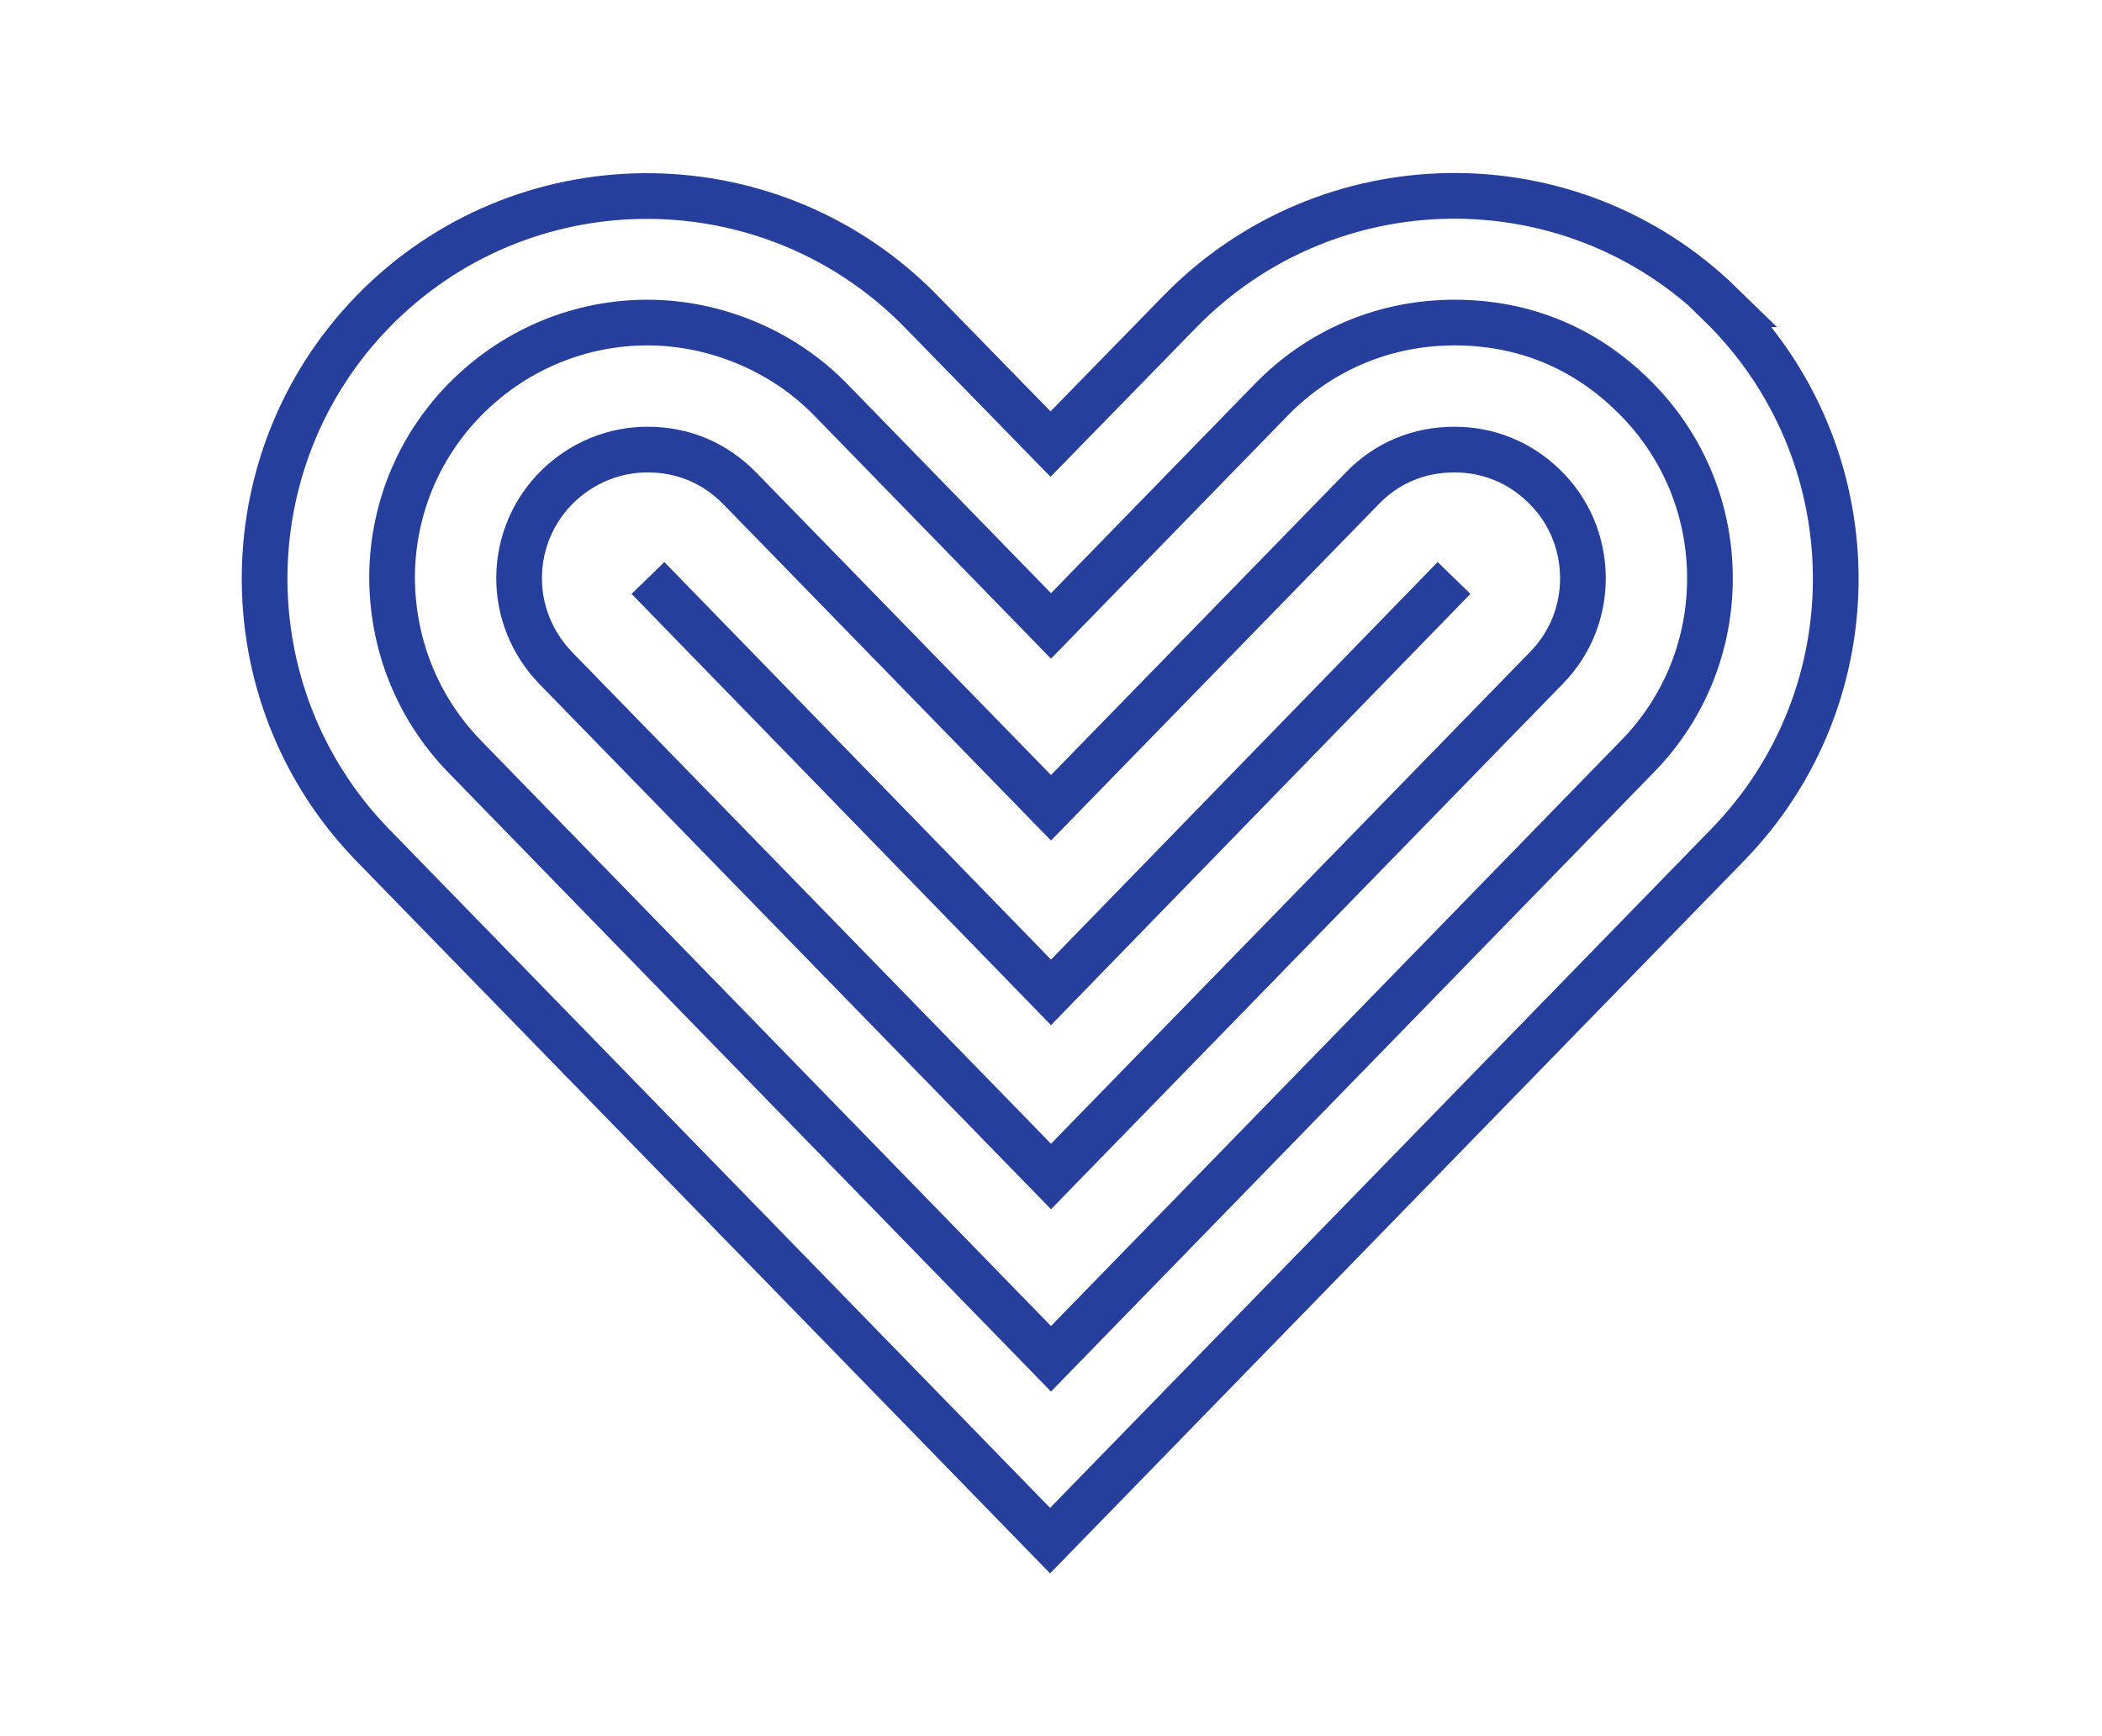
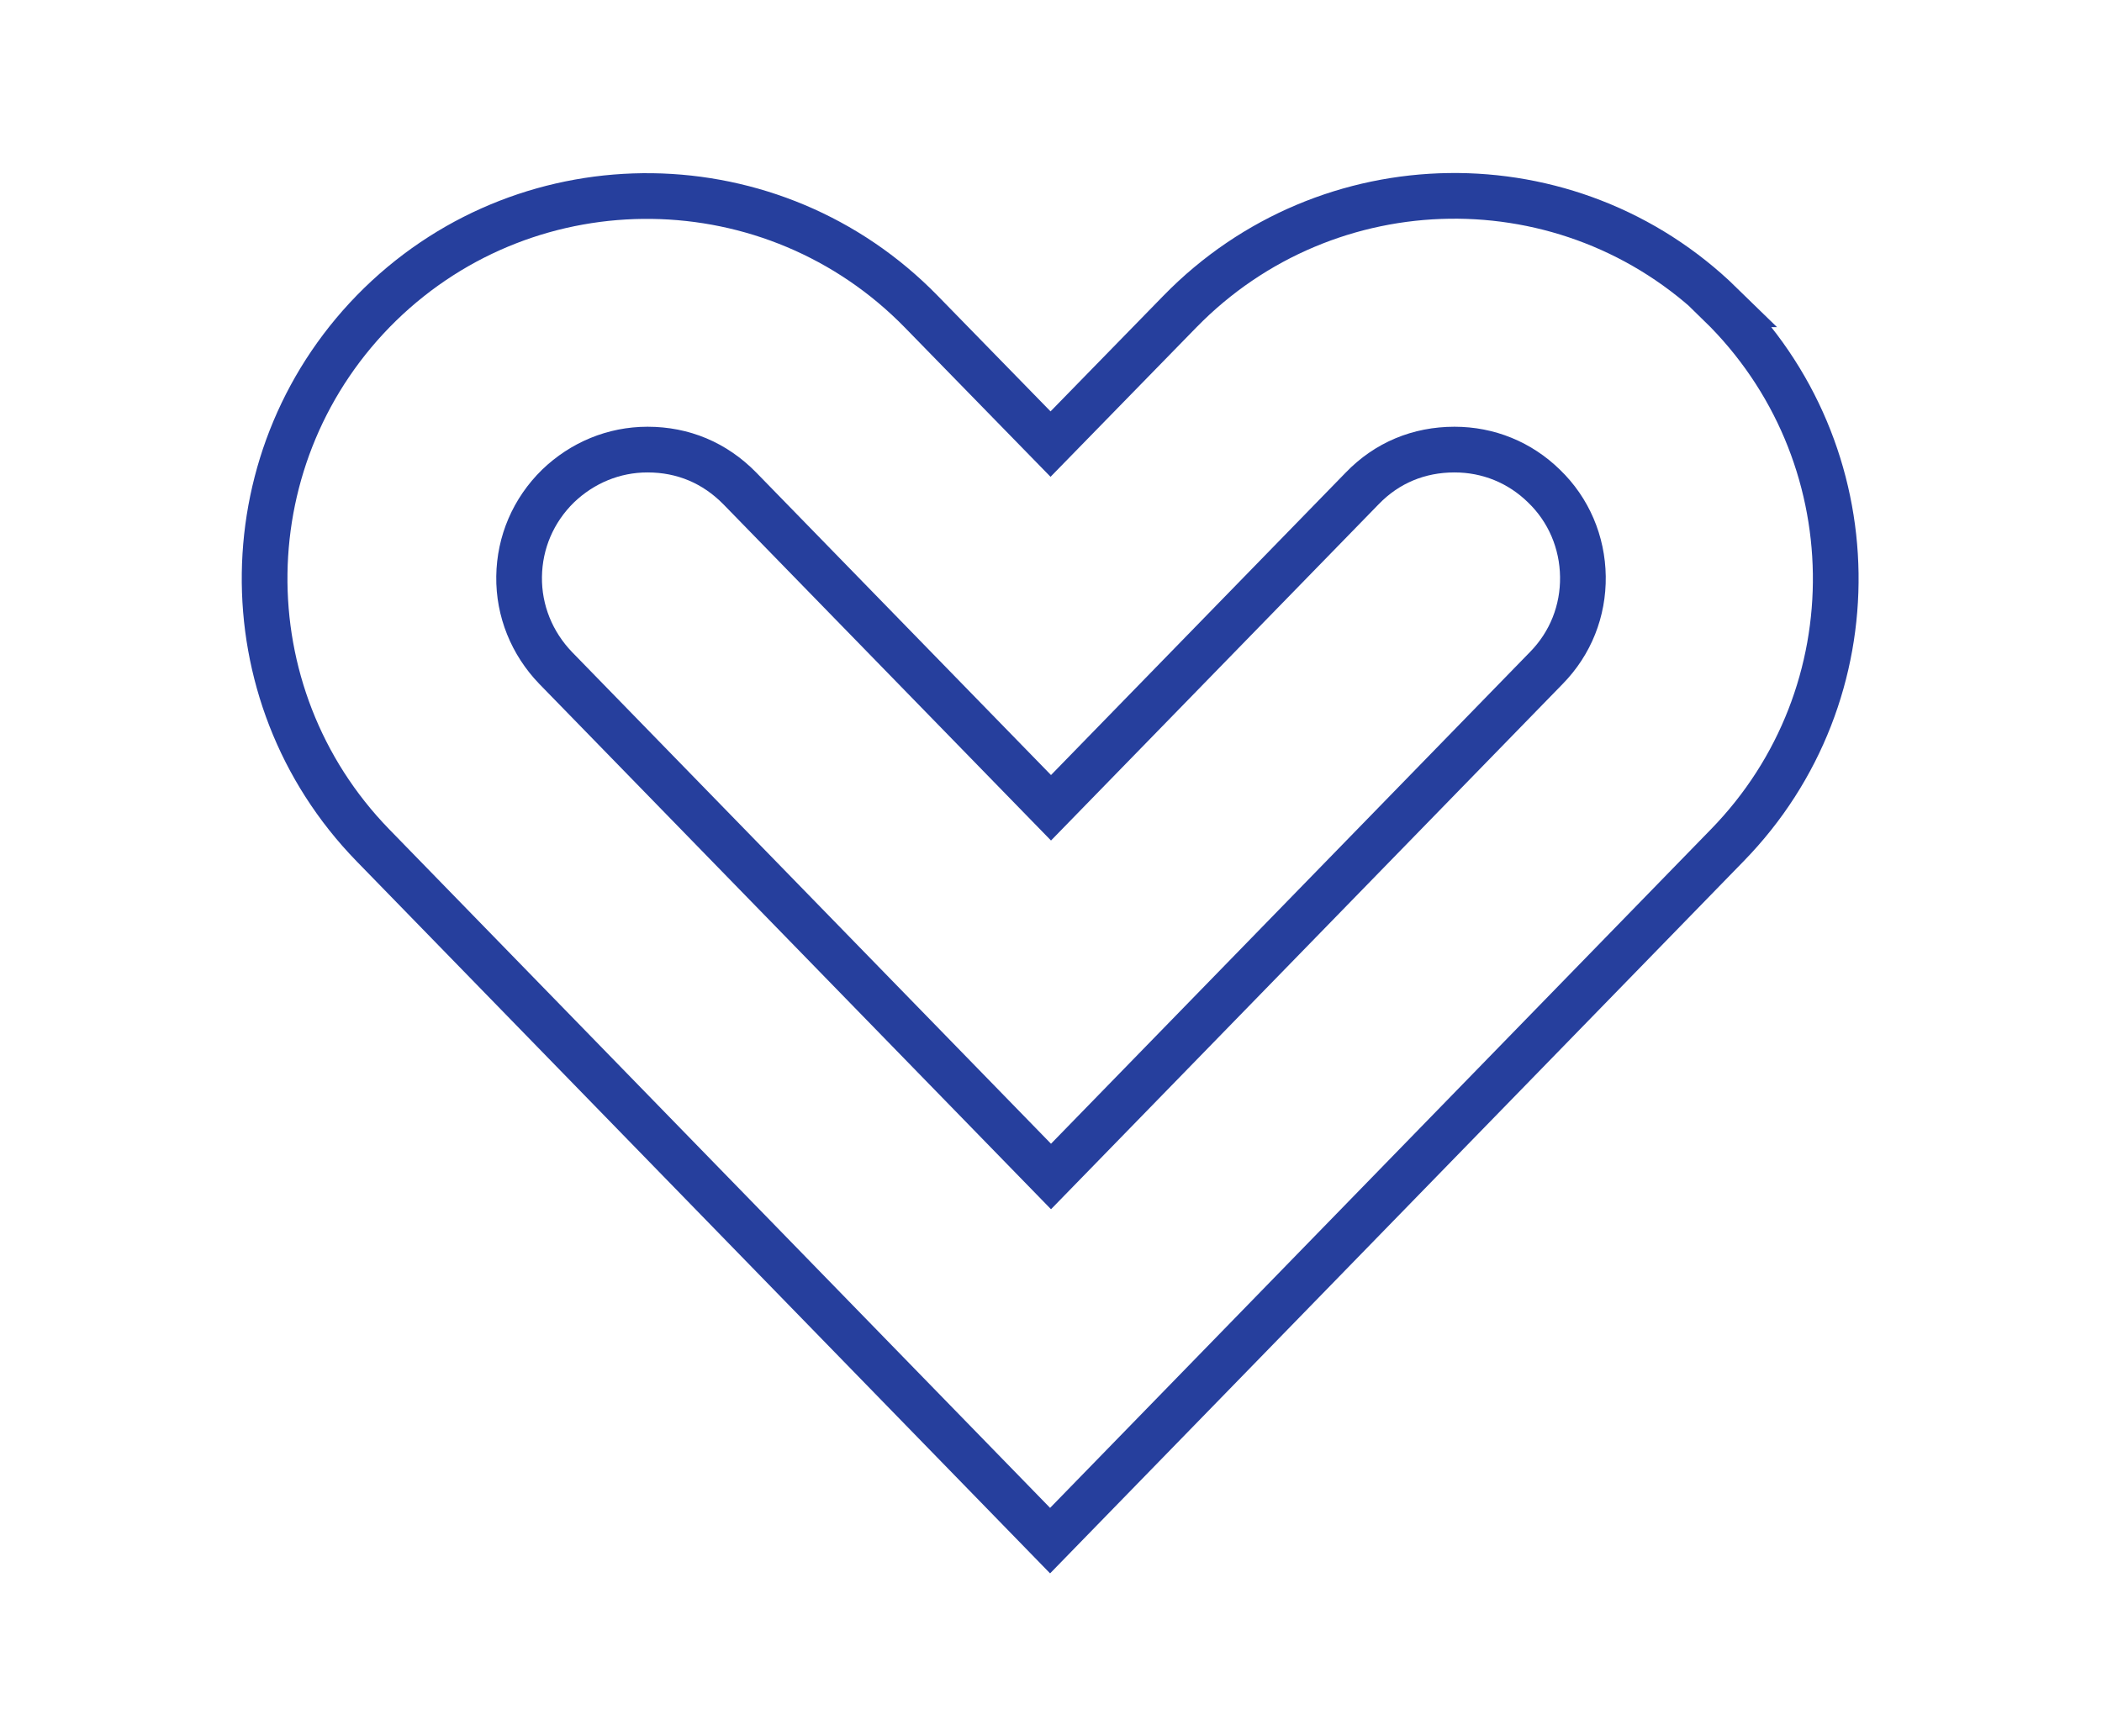
<svg xmlns="http://www.w3.org/2000/svg" id="_イヤー_1" viewBox="0 0 46 38">
  <defs>
    <style>.cls-1,.cls-2{fill:none;}.cls-2{stroke:#263f9d;stroke-miterlimit:10;}</style>
  </defs>
  <g>
    <path class="cls-2" d="M37.66,6.66c-3.31-3.23-8.61-3.15-11.84,.16l-2.83,2.9-2.83-2.9c-3.23-3.31-8.53-3.38-11.84-.16-3.31,3.23-3.38,8.53-.16,11.84l14.82,15.22,14.82-15.22c3.23-3.31,3.15-8.61-.16-11.84Z" />
-     <path class="cls-2" d="M10.17,16.56c-1.04-1.07-1.6-2.48-1.59-3.98,.02-1.49,.62-2.89,1.69-3.93,1.05-1.02,2.44-1.59,3.9-1.59s2.95,.6,4.01,1.69l4.82,4.95,4.82-4.95c1.06-1.09,2.48-1.69,4.01-1.69s2.85,.56,3.9,1.59c1.07,1.04,1.67,2.44,1.69,3.93,.02,1.49-.54,2.91-1.59,3.98l-12.83,13.18-12.83-13.18Z" />
    <path class="cls-2" d="M12.16,14.62c-.52-.54-.81-1.25-.8-2,.01-.75,.31-1.45,.85-1.98,.53-.51,1.22-.8,1.96-.8,.78,0,1.47,.29,2.02,.85l6.81,6.99,6.81-6.99c.54-.56,1.24-.85,2.02-.85,.74,0,1.43,.28,1.96,.8,.54,.52,.84,1.23,.85,1.98,.01,.75-.27,1.46-.8,2l-10.84,11.13L12.16,14.62Z" />
-     <polyline class="cls-2" points="31.82 12.65 23 21.72 14.18 12.65" />
  </g>
  <rect class="cls-1" width="46" height="38" />
</svg>